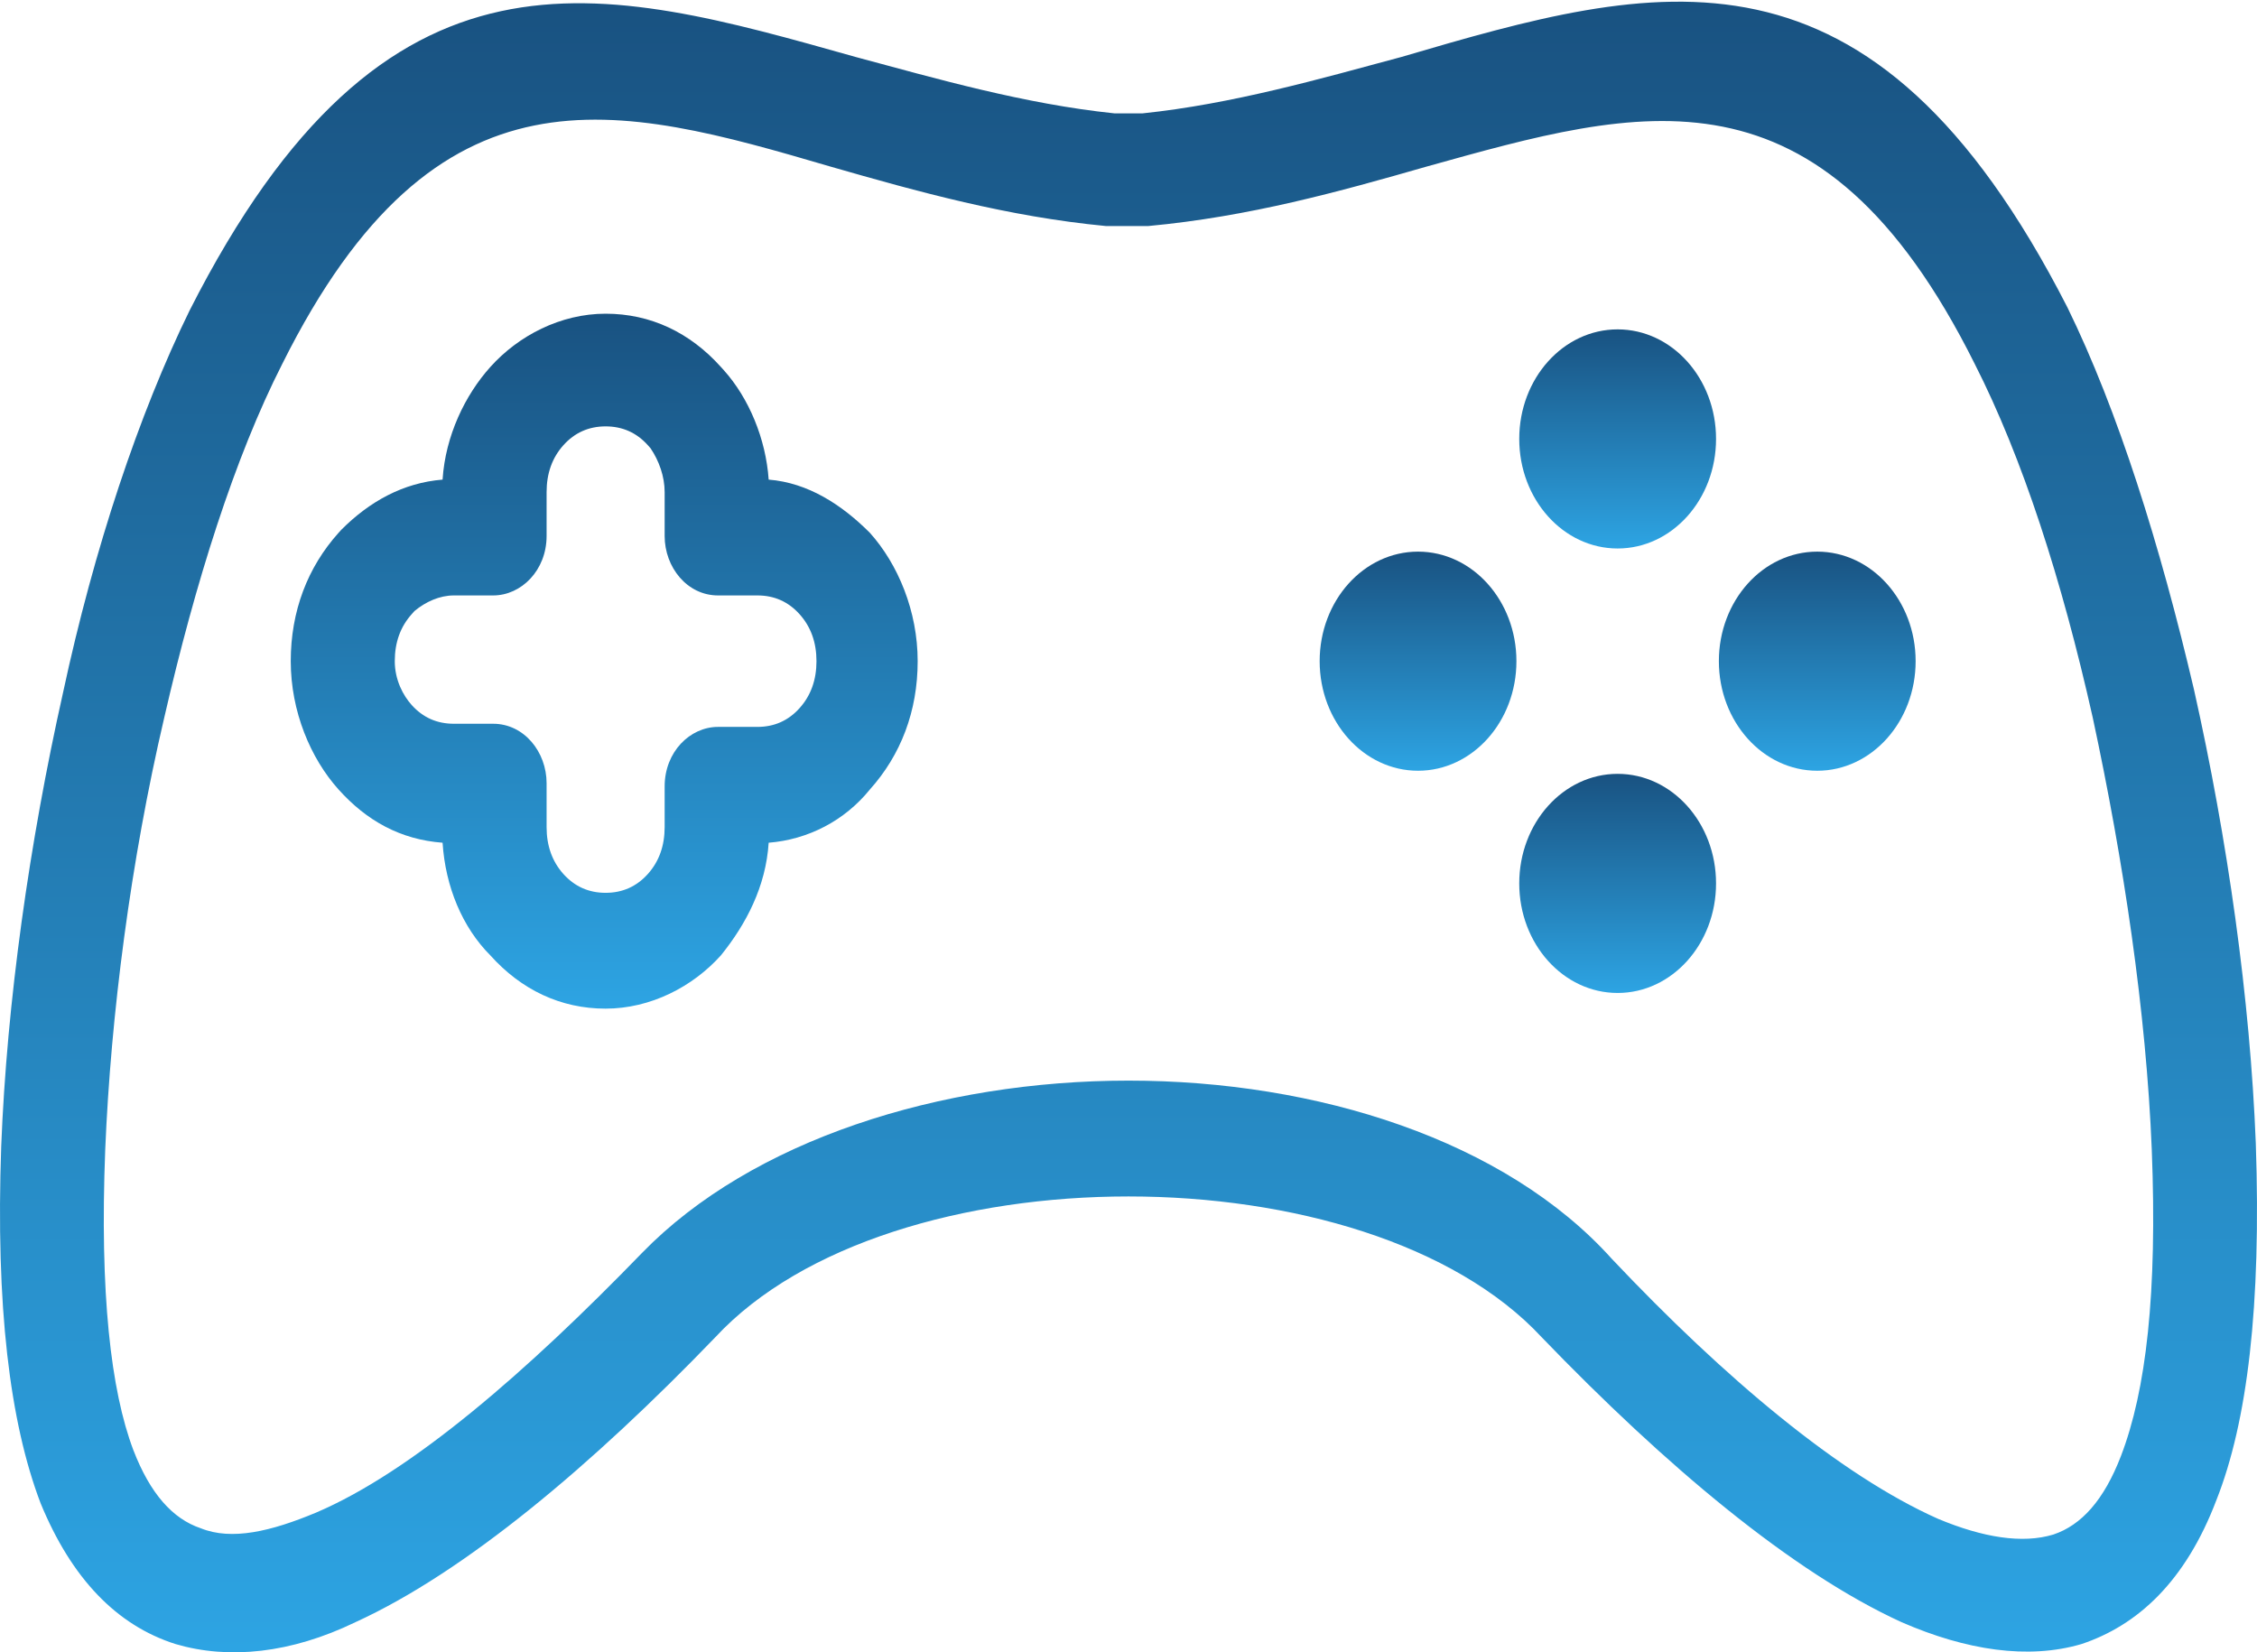
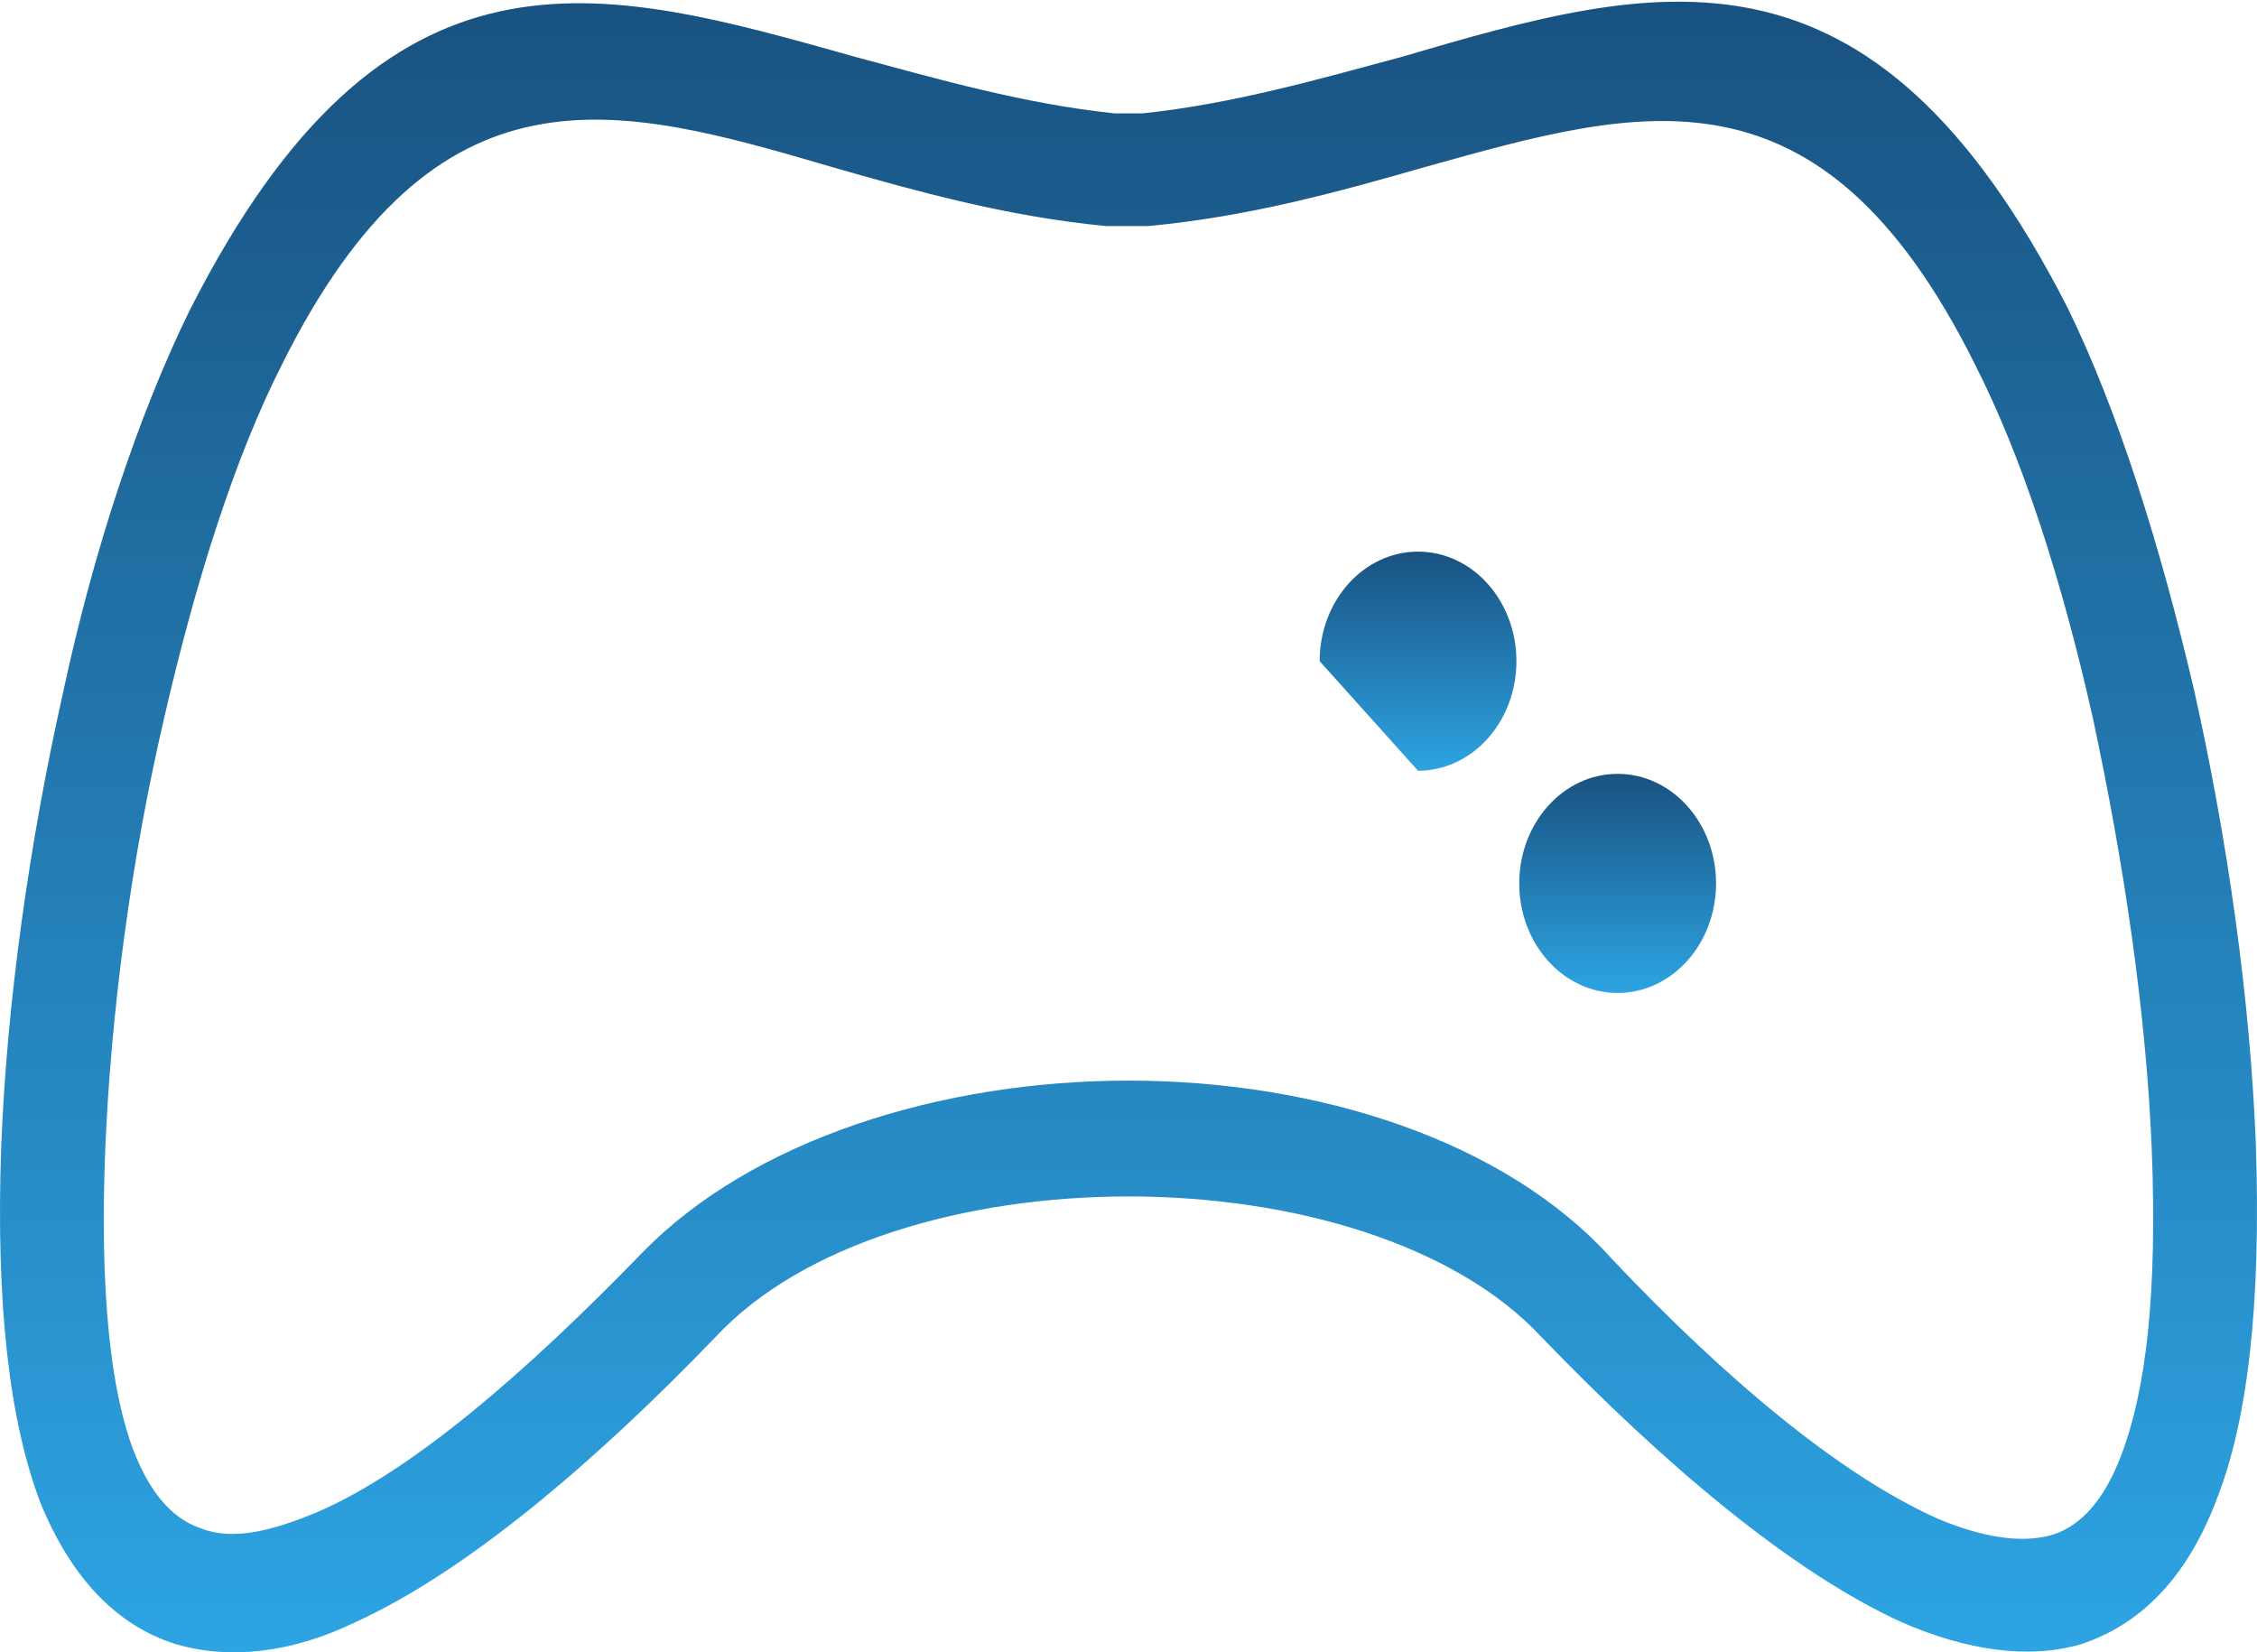
<svg xmlns="http://www.w3.org/2000/svg" width="56" height="41" viewBox="0 0 56 41" fill="none">
  <path d="M55.97 28.368C55.83 24.795 55.272 20.833 54.435 17.105C53.598 13.532 52.552 10.192 51.297 7.629C46.414 -1.925 41.113 -0.449 34.766 1.415C32.743 1.959 30.581 2.58 28.349 2.813H27.651C25.419 2.58 23.257 1.959 21.234 1.415C14.887 -0.371 9.586 -1.925 4.703 7.707C3.448 10.27 2.332 13.61 1.565 17.183C0.728 20.911 0.17 24.872 0.03 28.445C-0.109 32.407 0.239 35.281 1.007 37.3C1.774 39.164 2.89 40.329 4.355 40.795C5.68 41.184 7.214 41.028 8.819 40.252C11.539 39.009 14.678 36.368 17.747 33.183C19.909 30.853 23.954 29.688 28 29.688C32.045 29.688 36.091 30.853 38.253 33.183C41.322 36.368 44.461 39.009 47.181 40.252C48.786 40.951 50.32 41.184 51.645 40.795C53.04 40.329 54.226 39.242 54.993 37.222C55.761 35.281 56.109 32.407 55.97 28.368ZM52.622 36.135C52.203 37.222 51.645 37.844 50.948 38.077C50.181 38.31 49.204 38.154 48.088 37.688C45.647 36.601 42.787 34.193 39.997 31.242C37.347 28.29 32.673 26.814 28 26.814C23.327 26.814 18.654 28.29 15.933 31.086C13.073 34.038 10.214 36.523 7.842 37.533C6.726 37.999 5.75 38.232 4.982 37.922C4.285 37.688 3.727 37.067 3.308 35.98C2.75 34.504 2.471 32.096 2.611 28.523C2.75 25.183 3.239 21.377 4.076 17.804C4.843 14.464 5.819 11.357 7.005 9.027C10.841 1.337 15.305 2.58 20.607 4.134C22.769 4.755 25.001 5.376 27.442 5.609H28.488C30.999 5.376 33.231 4.755 35.394 4.134C40.695 2.658 45.159 1.337 48.995 9.027C50.181 11.357 51.157 14.386 51.924 17.804C52.692 21.377 53.25 25.105 53.389 28.523C53.529 32.096 53.25 34.504 52.622 36.135Z" fill="url(#paint0_linear_2721_71)" />
-   <path d="M21.583 13.221C20.885 12.522 20.048 11.979 19.072 11.901C19.002 10.891 18.584 9.881 17.956 9.182L17.886 9.105C17.119 8.25 16.142 7.784 15.026 7.784C13.91 7.784 12.864 8.328 12.167 9.105C11.539 9.804 11.051 10.813 10.981 11.901C10.004 11.979 9.167 12.445 8.47 13.144L8.4 13.221C7.633 14.076 7.214 15.163 7.214 16.406C7.214 17.649 7.703 18.814 8.4 19.59C9.098 20.367 9.935 20.833 10.981 20.911C11.051 21.998 11.469 23.008 12.167 23.707C12.934 24.561 13.91 25.028 15.026 25.028C16.142 25.028 17.189 24.484 17.886 23.707C18.514 22.93 19.002 21.998 19.072 20.911C20.048 20.833 20.955 20.367 21.583 19.59C22.35 18.736 22.769 17.649 22.769 16.406C22.769 15.163 22.28 13.998 21.583 13.221ZM19.839 17.571C19.56 17.882 19.211 18.037 18.793 18.037H17.816C17.119 18.037 16.491 18.658 16.491 19.513V20.523C16.491 20.989 16.352 21.377 16.073 21.688C15.794 21.998 15.445 22.154 15.026 22.154C14.608 22.154 14.259 21.998 13.98 21.688C13.701 21.377 13.562 20.989 13.562 20.523V19.435C13.562 18.658 13.004 17.959 12.236 17.959H11.26C10.841 17.959 10.493 17.804 10.214 17.493C10.004 17.26 9.795 16.872 9.795 16.406C9.795 15.94 9.935 15.552 10.214 15.241L10.283 15.163C10.562 14.93 10.911 14.775 11.26 14.775H12.236C12.934 14.775 13.562 14.153 13.562 13.299V12.211C13.562 11.745 13.701 11.357 13.98 11.046C14.259 10.736 14.608 10.58 15.026 10.58C15.445 10.58 15.794 10.736 16.073 11.046L16.142 11.124C16.352 11.435 16.491 11.823 16.491 12.211V13.299C16.491 14.076 17.049 14.775 17.816 14.775H18.793C19.211 14.775 19.56 14.93 19.839 15.241C20.118 15.552 20.258 15.94 20.258 16.406C20.258 16.872 20.118 17.26 19.839 17.571Z" fill="url(#paint1_linear_2721_71)" />
-   <path d="M40.136 13.61C41.485 13.61 42.578 12.393 42.578 10.891C42.578 9.39 41.485 8.173 40.136 8.173C38.788 8.173 37.695 9.39 37.695 10.891C37.695 12.393 38.788 13.61 40.136 13.61Z" fill="url(#paint2_linear_2721_71)" />
  <path d="M40.136 24.639C41.485 24.639 42.578 23.422 42.578 21.921C42.578 20.419 41.485 19.202 40.136 19.202C38.788 19.202 37.695 20.419 37.695 21.921C37.695 23.422 38.788 24.639 40.136 24.639Z" fill="url(#paint3_linear_2721_71)" />
-   <path d="M35.184 19.125C36.532 19.125 37.625 17.907 37.625 16.406C37.625 14.905 36.532 13.688 35.184 13.688C33.836 13.688 32.743 14.905 32.743 16.406C32.743 17.907 33.836 19.125 35.184 19.125Z" fill="url(#paint4_linear_2721_71)" />
-   <path d="M45.089 19.125C46.437 19.125 47.53 17.907 47.53 16.406C47.53 14.905 46.437 13.688 45.089 13.688C43.741 13.688 42.648 14.905 42.648 16.406C42.648 17.907 43.741 19.125 45.089 19.125Z" fill="url(#paint5_linear_2721_71)" />
+   <path d="M35.184 19.125C36.532 19.125 37.625 17.907 37.625 16.406C37.625 14.905 36.532 13.688 35.184 13.688C33.836 13.688 32.743 14.905 32.743 16.406Z" fill="url(#paint4_linear_2721_71)" />
  <defs>
    <linearGradient id="paint0_linear_2721_71" x1="28" y1="0.042" x2="28" y2="41" gradientUnits="userSpaceOnUse">
      <stop stop-color="#195281" />
      <stop offset="1" stop-color="#2DA4E3" />
    </linearGradient>
    <linearGradient id="paint1_linear_2721_71" x1="14.992" y1="7.784" x2="14.992" y2="25.028" gradientUnits="userSpaceOnUse">
      <stop stop-color="#195281" />
      <stop offset="1" stop-color="#2DA4E3" />
    </linearGradient>
    <linearGradient id="paint2_linear_2721_71" x1="40.136" y1="8.173" x2="40.136" y2="13.61" gradientUnits="userSpaceOnUse">
      <stop stop-color="#195281" />
      <stop offset="1" stop-color="#2DA4E3" />
    </linearGradient>
    <linearGradient id="paint3_linear_2721_71" x1="40.136" y1="19.202" x2="40.136" y2="24.639" gradientUnits="userSpaceOnUse">
      <stop stop-color="#195281" />
      <stop offset="1" stop-color="#2DA4E3" />
    </linearGradient>
    <linearGradient id="paint4_linear_2721_71" x1="35.184" y1="13.688" x2="35.184" y2="19.125" gradientUnits="userSpaceOnUse">
      <stop stop-color="#195281" />
      <stop offset="1" stop-color="#2DA4E3" />
    </linearGradient>
    <linearGradient id="paint5_linear_2721_71" x1="45.089" y1="13.688" x2="45.089" y2="19.125" gradientUnits="userSpaceOnUse">
      <stop stop-color="#195281" />
      <stop offset="1" stop-color="#2DA4E3" />
    </linearGradient>
  </defs>
</svg>